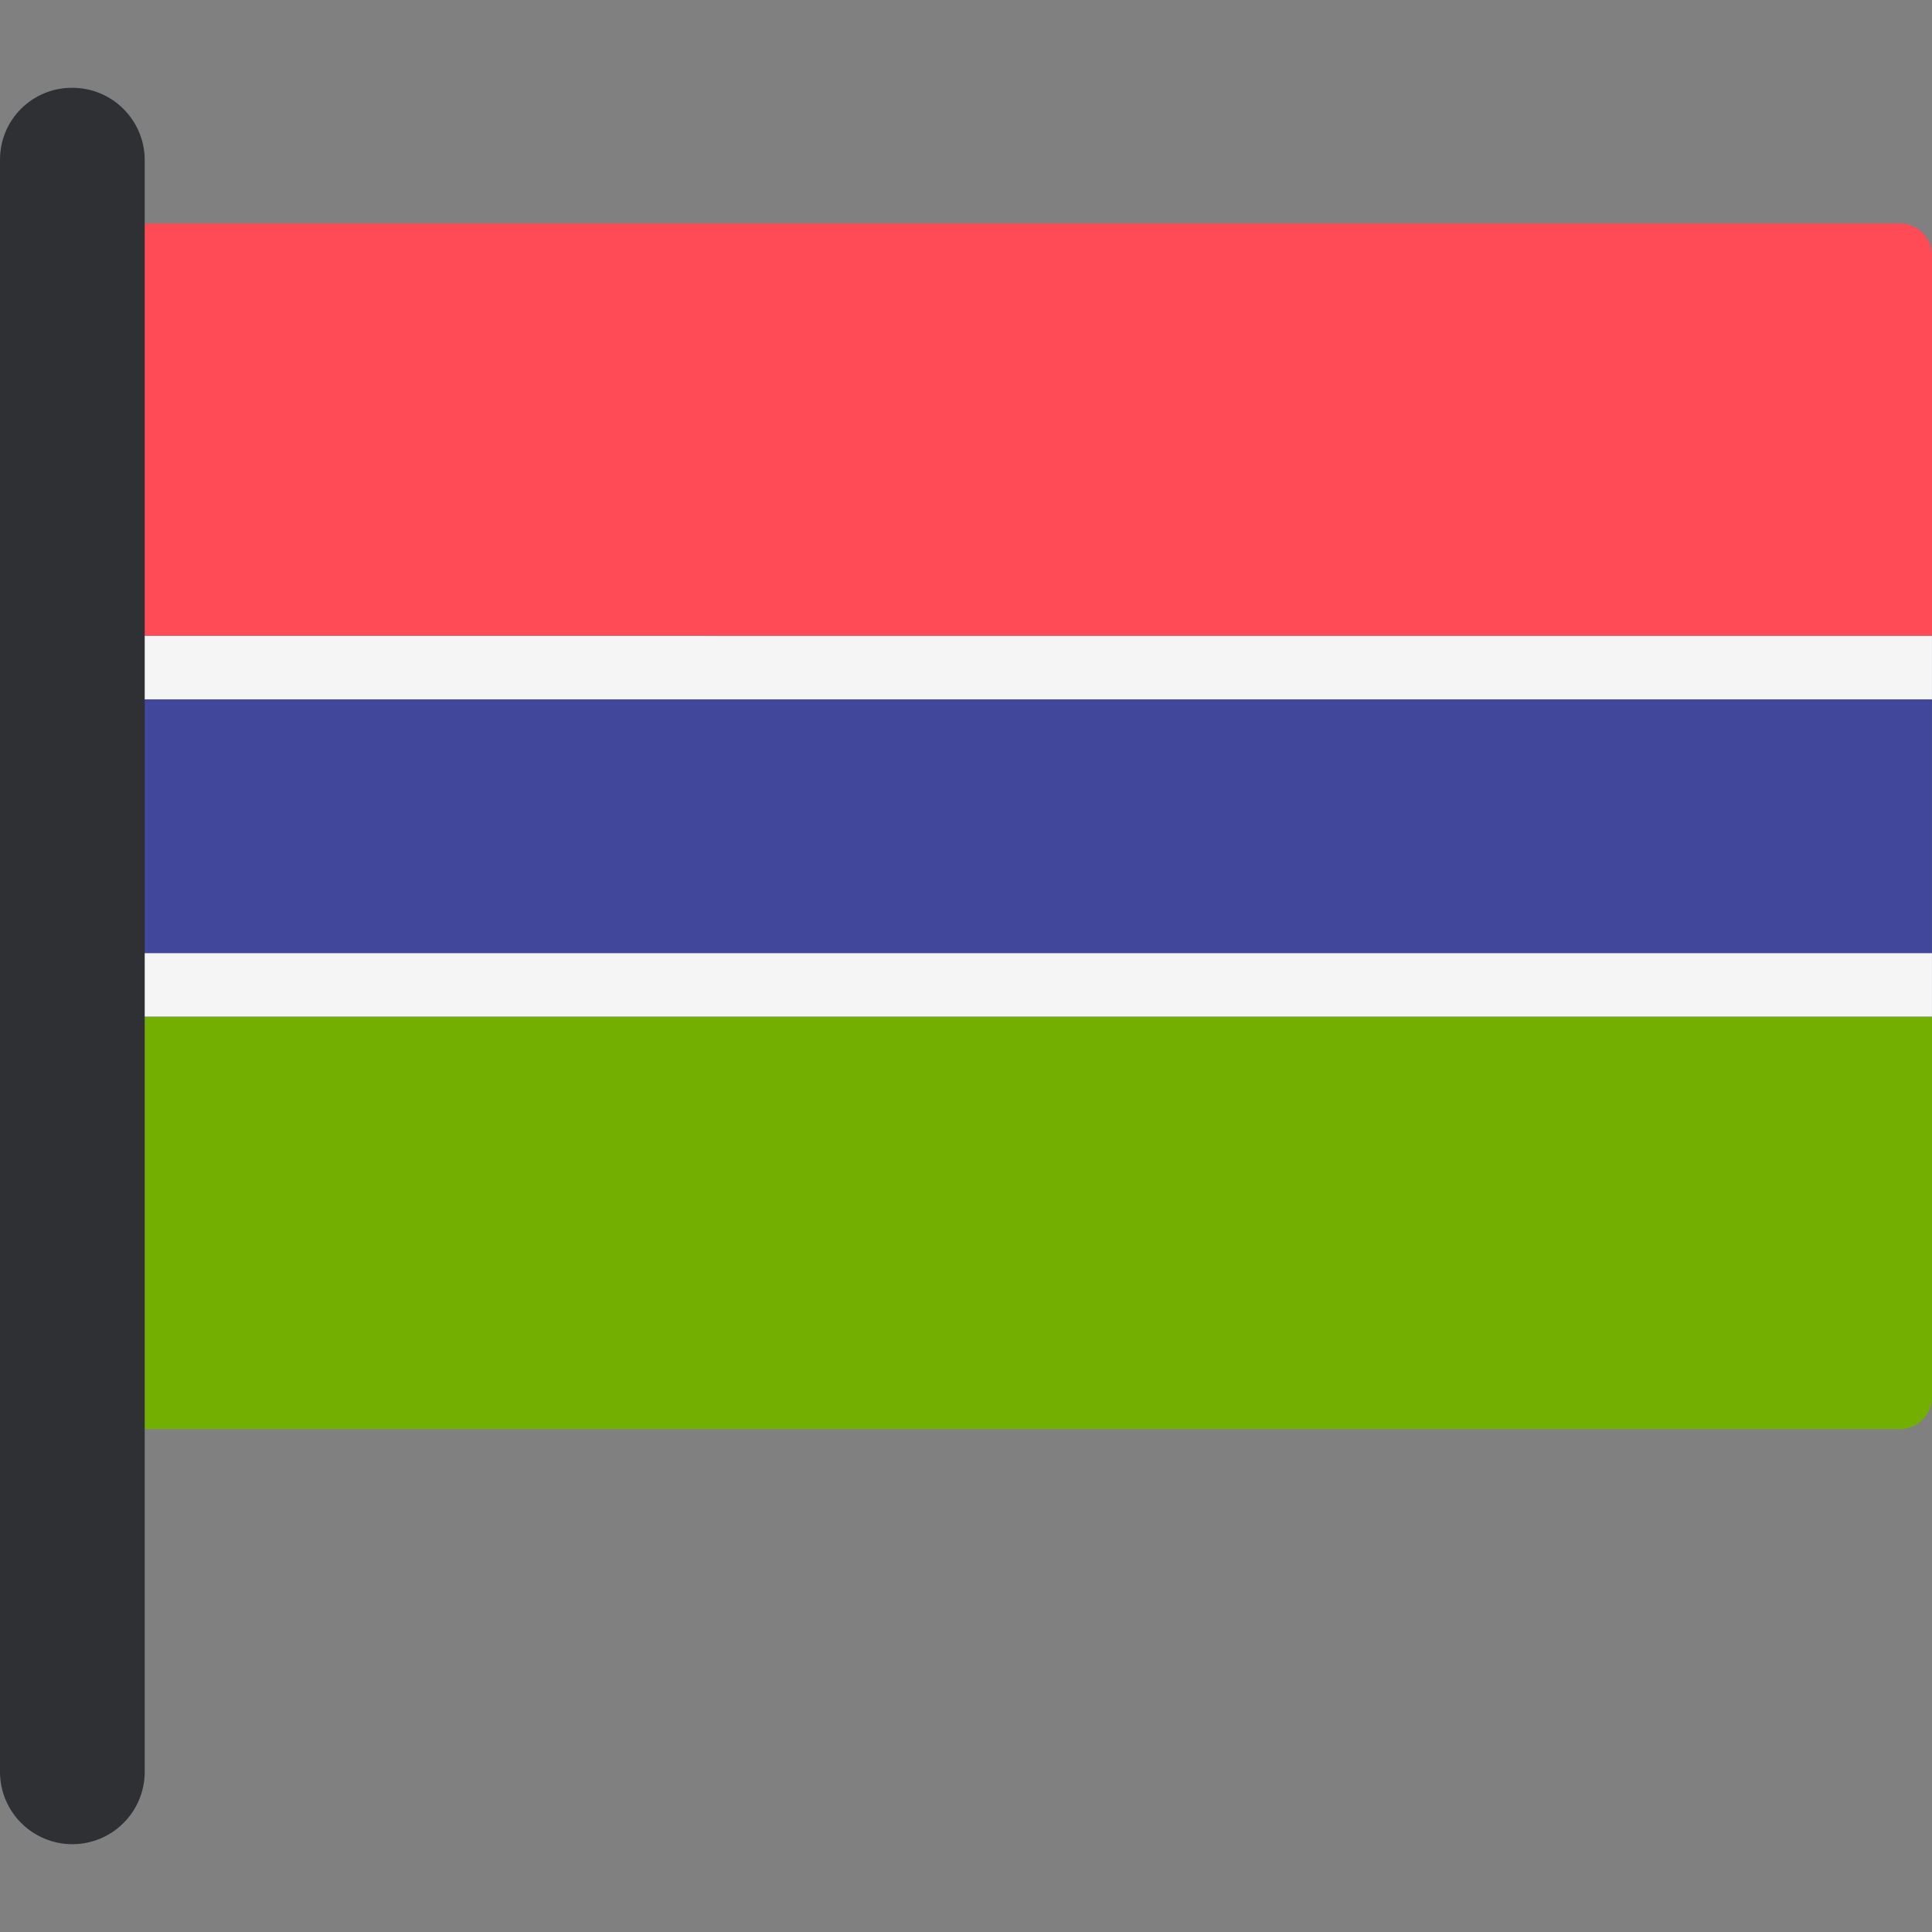
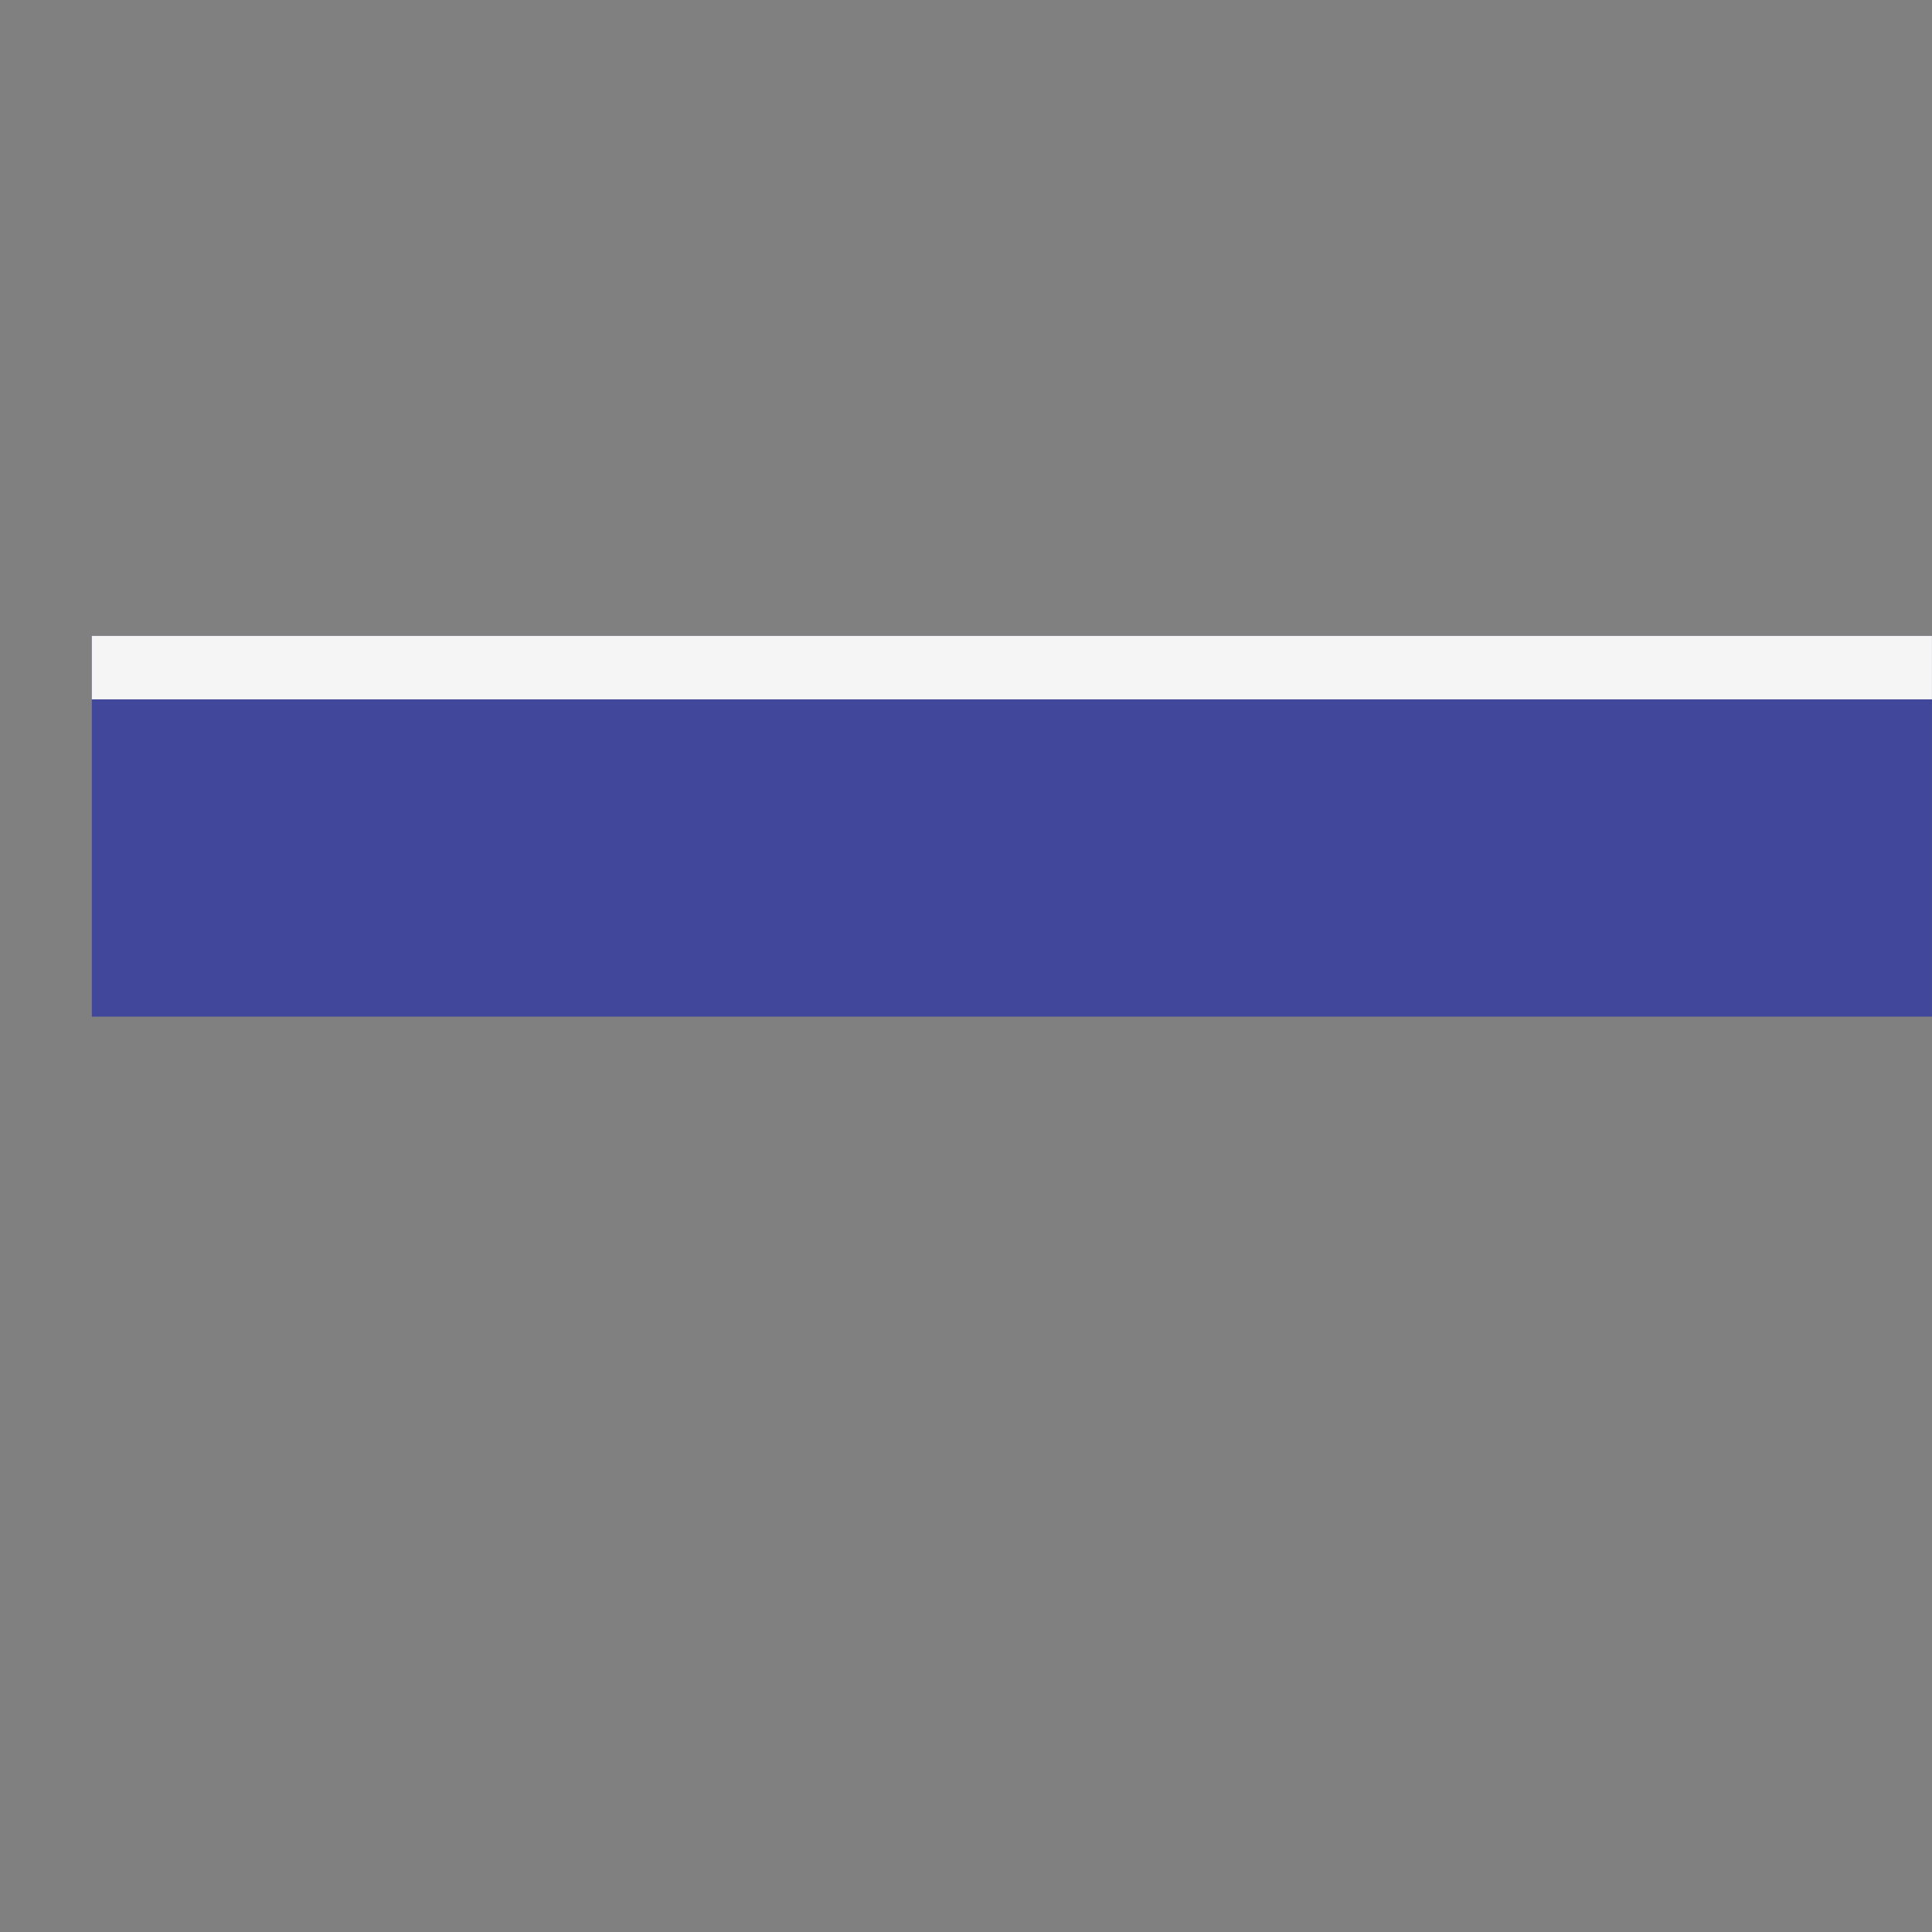
<svg xmlns="http://www.w3.org/2000/svg" version="1.1" id="Layer_1" viewBox="0 0 512 512" xml:space="preserve">
  <rect x="0" y="0" width="512" height="512" fill="#808080" stroke="none" />
-   <path style="fill:#73AF00;" d="M24.345,269.409H512v100.839c0,4.674-3.789,8.463-8.463,8.463H32.807  c-4.674,0-8.463-3.789-8.463-8.463V269.409H24.345z" />
-   <path style="fill:#FF4B55;" d="M32.807,59.214h470.73c4.674,0,8.463,3.789,8.463,8.463v100.839H24.345V67.677  C24.345,63.002,28.134,59.214,32.807,59.214z" />
  <rect x="24.341" y="168.52" style="fill:#41479B;" width="487.65" height="100.9" />
  <g>
    <rect x="24.341" y="168.52" style="fill:#F5F5F5;" width="487.65" height="16.816" />
-     <rect x="24.341" y="252.6" style="fill:#F5F5F5;" width="487.65" height="16.816" />
  </g>
-   <path style="fill:#2E3033;" d="M19.174,488.729L19.174,488.729C8.585,488.729,0,480.145,0,469.555V42.287  c0-10.502,8.514-19.016,19.016-19.016h0.158c10.589,0,19.174,8.585,19.174,19.174v427.111  C38.347,480.145,29.763,488.729,19.174,488.729z" />
</svg>